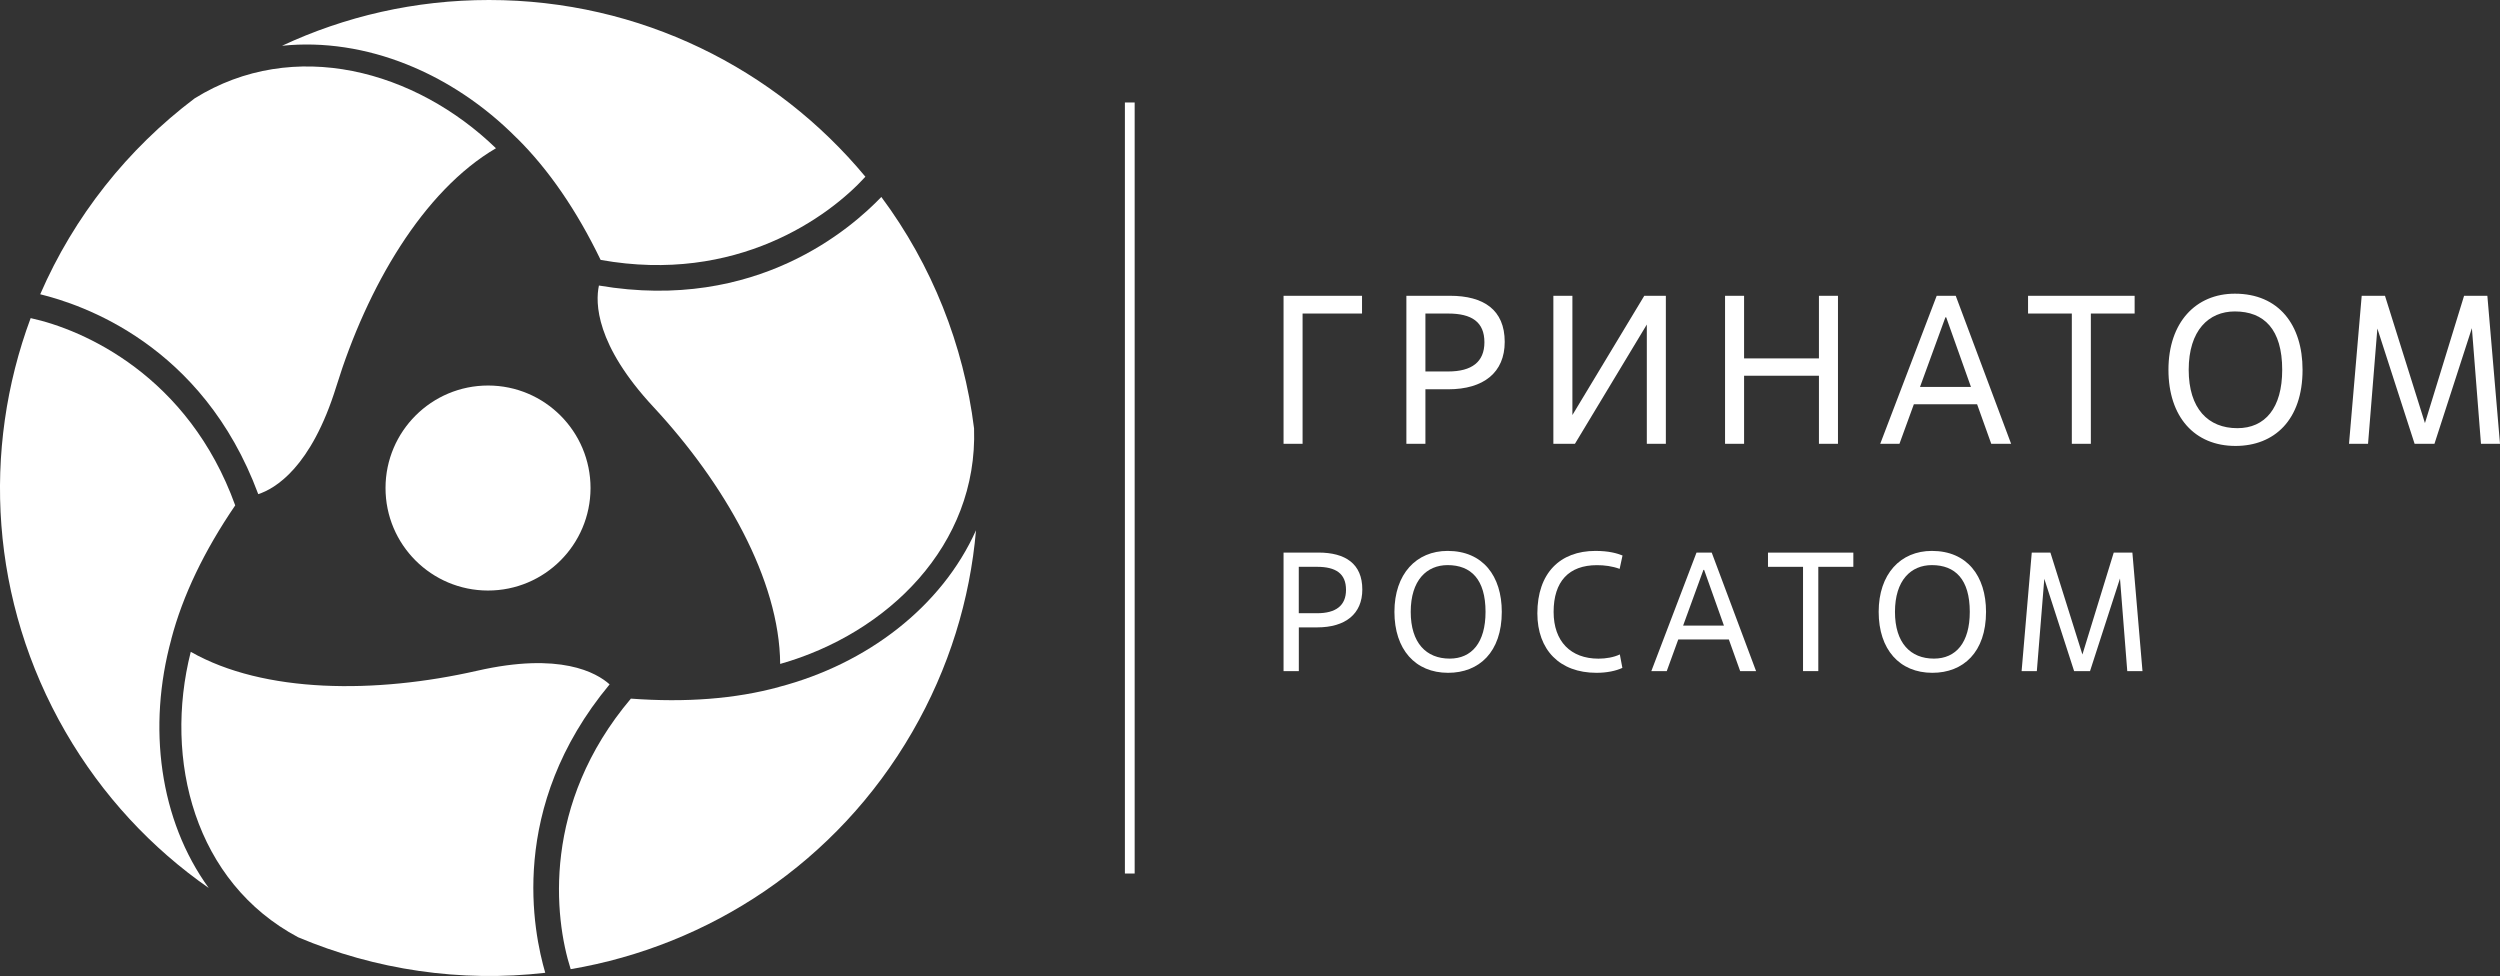
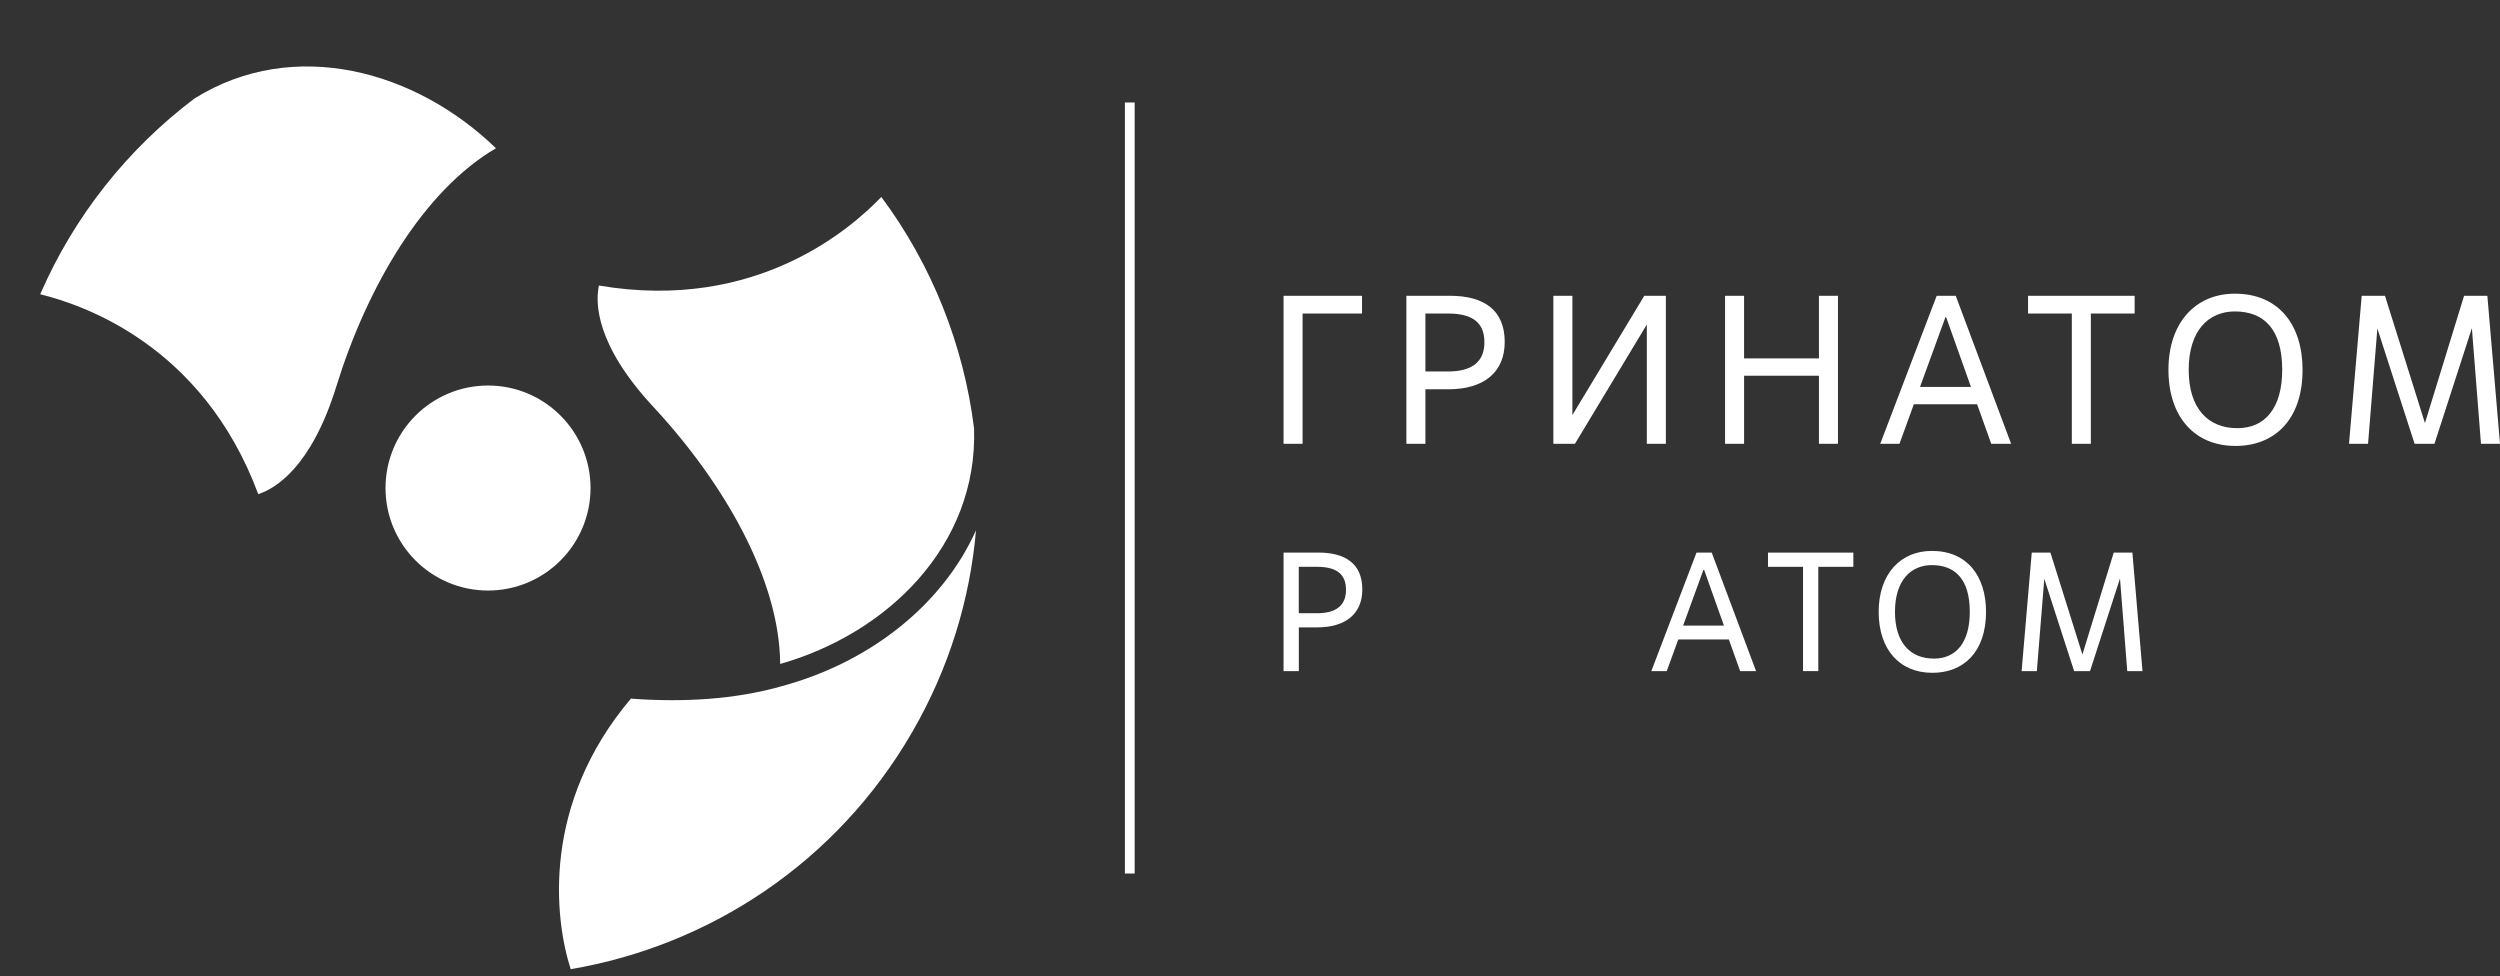
<svg xmlns="http://www.w3.org/2000/svg" version="1.1" id="Слой_1" x="0px" y="0px" viewBox="0 0 512.29 200" style="enable-background:new 0 0 512.29 200;" xml:space="preserve">
  <rect x="0" y="0" width="512.29" height="200" fill="#333333" stroke="none" />
  <style type="text/css">
	.st0{fill:#FFFFFF;}
</style>
  <g>
    <rect x="230.51" y="21" class="st0" width="2" height="158" />
    <g>
      <path class="st0" d="M266.92,90.94h-3.9V60.61h16.08v3.64h-12.18V90.94z" />
      <path class="st0" d="M292.09,90.94h-3.9V60.61h8.93c6.89,0,11.22,2.86,11.22,9.45c0,6.28-4.33,9.71-11.57,9.71h-4.68V90.94z     M292.09,76.12h4.68c4.81,0,7.41-1.95,7.41-5.98c0-4.16-2.6-5.89-7.41-5.89h-4.68V76.12z" />
      <path class="st0" d="M341.36,90.94h-3.9V66.5l-14.73,24.44h-4.42V60.61h3.9v24.44l14.73-24.44h4.42V90.94z" />
      <path class="st0" d="M376.63,90.94h-3.9V76.99h-15.34v13.95h-3.9V60.61h3.9v12.83h15.34V60.61h3.9V90.94z" />
      <path class="st0" d="M405.14,82.84h-12.96l-2.95,8.1h-3.94l11.57-30.33h3.9l11.35,30.33h-4.07L405.14,82.84z M393.44,79.29h10.44    l-5.07-14.26h-0.17L393.44,79.29z" />
      <path class="st0" d="M428.45,90.94h-3.9V64.25h-8.97v-3.64h21.84v3.64h-8.97V90.94z" />
      <path class="st0" d="M444.35,75.78c0-9.71,5.59-15.6,13.61-15.6c9.01,0,13.87,6.41,13.87,15.6c0,10.31-5.81,15.6-13.74,15.6    C449.68,91.38,444.35,85.4,444.35,75.78z M467.66,75.78c0-8.32-3.73-11.96-9.71-11.96c-5.33,0-9.45,3.86-9.45,11.96    c0,7.97,3.99,11.96,9.97,11.96C464.15,87.74,467.66,83.62,467.66,75.78z" />
      <path class="st0" d="M512.29,90.94h-3.9l-1.86-23.7l-7.67,23.7h-4.07l-7.63-23.62l-1.91,23.62h-3.9l2.6-30.33h4.77l8.19,26.09    l8.02-26.09h4.77L512.29,90.94z" />
    </g>
    <g>
      <path class="st0" d="M266.14,137.52h-3.12v-24.29h7.15c5.52,0,8.99,2.29,8.99,7.56c0,5.03-3.47,7.77-9.26,7.77h-3.75V137.52z     M266.14,125.66h3.75c3.85,0,5.93-1.56,5.93-4.79c0-3.33-2.08-4.72-5.93-4.72h-3.75V125.66z" />
-       <path class="st0" d="M285.74,125.38c0-7.77,4.48-12.49,10.9-12.49c7.22,0,11.1,5.14,11.1,12.49c0,8.26-4.65,12.49-11,12.49    C290.01,137.87,285.74,133.08,285.74,125.38z M304.41,125.38c0-6.66-2.98-9.58-7.77-9.58c-4.27,0-7.56,3.09-7.56,9.58    c0,6.38,3.19,9.58,7.98,9.58C301.6,134.96,304.41,131.66,304.41,125.38z" />
-       <path class="st0" d="M332.45,136.86c-1.32,0.62-3.19,1.01-5.31,1.01c-7.56,0-12.11-4.72-12.11-12.18c0-8.26,4.65-12.8,11.9-12.8    c2.78,0,4.41,0.49,5.55,0.94l-0.59,2.74c-1.53-0.56-3.12-0.76-4.65-0.76c-5.76,0-8.88,3.33-8.88,9.58c0,6.04,3.5,9.58,9.2,9.58    c1.53,0,3.16-0.28,4.37-0.87L332.45,136.86z" />
      <path class="st0" d="M354.27,131.04h-10.37l-2.36,6.49h-3.16l9.26-24.29h3.12l9.09,24.29h-3.26L354.27,131.04z M344.9,128.19h8.36    l-4.06-11.42h-0.14L344.9,128.19z" />
      <path class="st0" d="M372.59,137.52h-3.12v-21.37h-7.18v-2.91h17.49v2.91h-7.18V137.52z" />
      <path class="st0" d="M384.97,125.38c0-7.77,4.48-12.49,10.9-12.49c7.22,0,11.1,5.14,11.1,12.49c0,8.26-4.65,12.49-11,12.49    C389.24,137.87,384.97,133.08,384.97,125.38z M403.64,125.38c0-6.66-2.98-9.58-7.77-9.58c-4.27,0-7.56,3.09-7.56,9.58    c0,6.38,3.19,9.58,7.98,9.58C400.83,134.96,403.64,131.66,403.64,125.38z" />
      <path class="st0" d="M439.03,137.52h-3.12l-1.49-18.98l-6.14,18.98h-3.26l-6.11-18.91l-1.53,18.91h-3.12l2.08-24.29h3.82    l6.56,20.89l6.42-20.89h3.82L439.03,137.52z" />
    </g>
    <g>
      <path class="st0" d="M121.01,100.02c-0.02,11.61-9.43,21-21.02,20.99c-11.6-0.01-21-9.42-20.99-21.02    c0.01-11.61,9.44-21,21.03-20.99C111.62,79.01,121.01,88.42,121.01,100.02z" />
      <g>
-         <path class="st0" d="M100.2,0C85.04,0,70.67,3.36,57.79,9.38c17.13-1.77,34.92,5.61,48.06,18.87c0,0,0.01,0,0.01-0.01     c6.57,6.49,12.33,14.9,17.22,25.02c27.87,4.99,46.79-8.85,54.25-17.04c0,0,0,0,0-0.01C158.97,14.09,131.23,0,100.2,0z" />
        <path class="st0" d="M39.88,20.16C26.14,30.52,15.17,44.33,8.24,60.3c8.32,2.05,33.24,10.14,44.68,40.96     c3.44-1.12,10.85-5.43,16-22.08c6.31-20.4,17.8-40.08,32.71-48.8C85.19,14.46,60.25,7.5,39.88,20.16z" />
      </g>
      <g>
        <path class="st0" d="M186.93,150.01c7.58-13.1,11.85-27.21,13.07-41.35c-7.03,15.69-22.33,27.39-40.4,32.11c0,0,0,0.01,0,0.01     c-8.91,2.44-19.09,3.21-30.32,2.38c-18.26,21.6-15.72,44.88-12.34,55.43c0,0,0,0,0,0.01     C145.32,193.78,171.42,176.84,186.93,150.01z" />
        <path class="st0" d="M199.6,87.78c-2.12-17.05-8.61-33.45-19-47.42c-5.94,6.17-25.42,23.67-57.87,18.15     c-0.75,3.53-0.71,12.1,11.16,24.87c14.54,15.65,25.87,35.43,25.98,52.67C181.89,129.81,200.4,111.73,199.6,87.78z" />
      </g>
      <g>
-         <path class="st0" d="M13.43,149.99c7.58,13.1,17.68,23.85,29.34,31.97c-10.1-13.93-12.59-33-7.66-50.99c0,0-0.01-0.01-0.01-0.01     c2.34-8.92,6.76-18.11,13.1-27.4C38.6,76.98,17.12,67.54,6.29,65.19c0,0,0,0-0.01,0C-3.73,92.13-2.08,123.16,13.43,149.99z" />
-         <path class="st0" d="M61.09,192.06c15.85,6.69,33.32,9.28,50.64,7.28c-2.39-8.22-7.82-33.81,13.19-59.1     c-2.69-2.41-10.14-6.67-27.15-2.79c-20.85,4.74-43.67,4.65-58.68-3.88C33.48,155.73,39.91,180.78,61.09,192.06z" />
-       </g>
+         </g>
    </g>
  </g>
</svg>